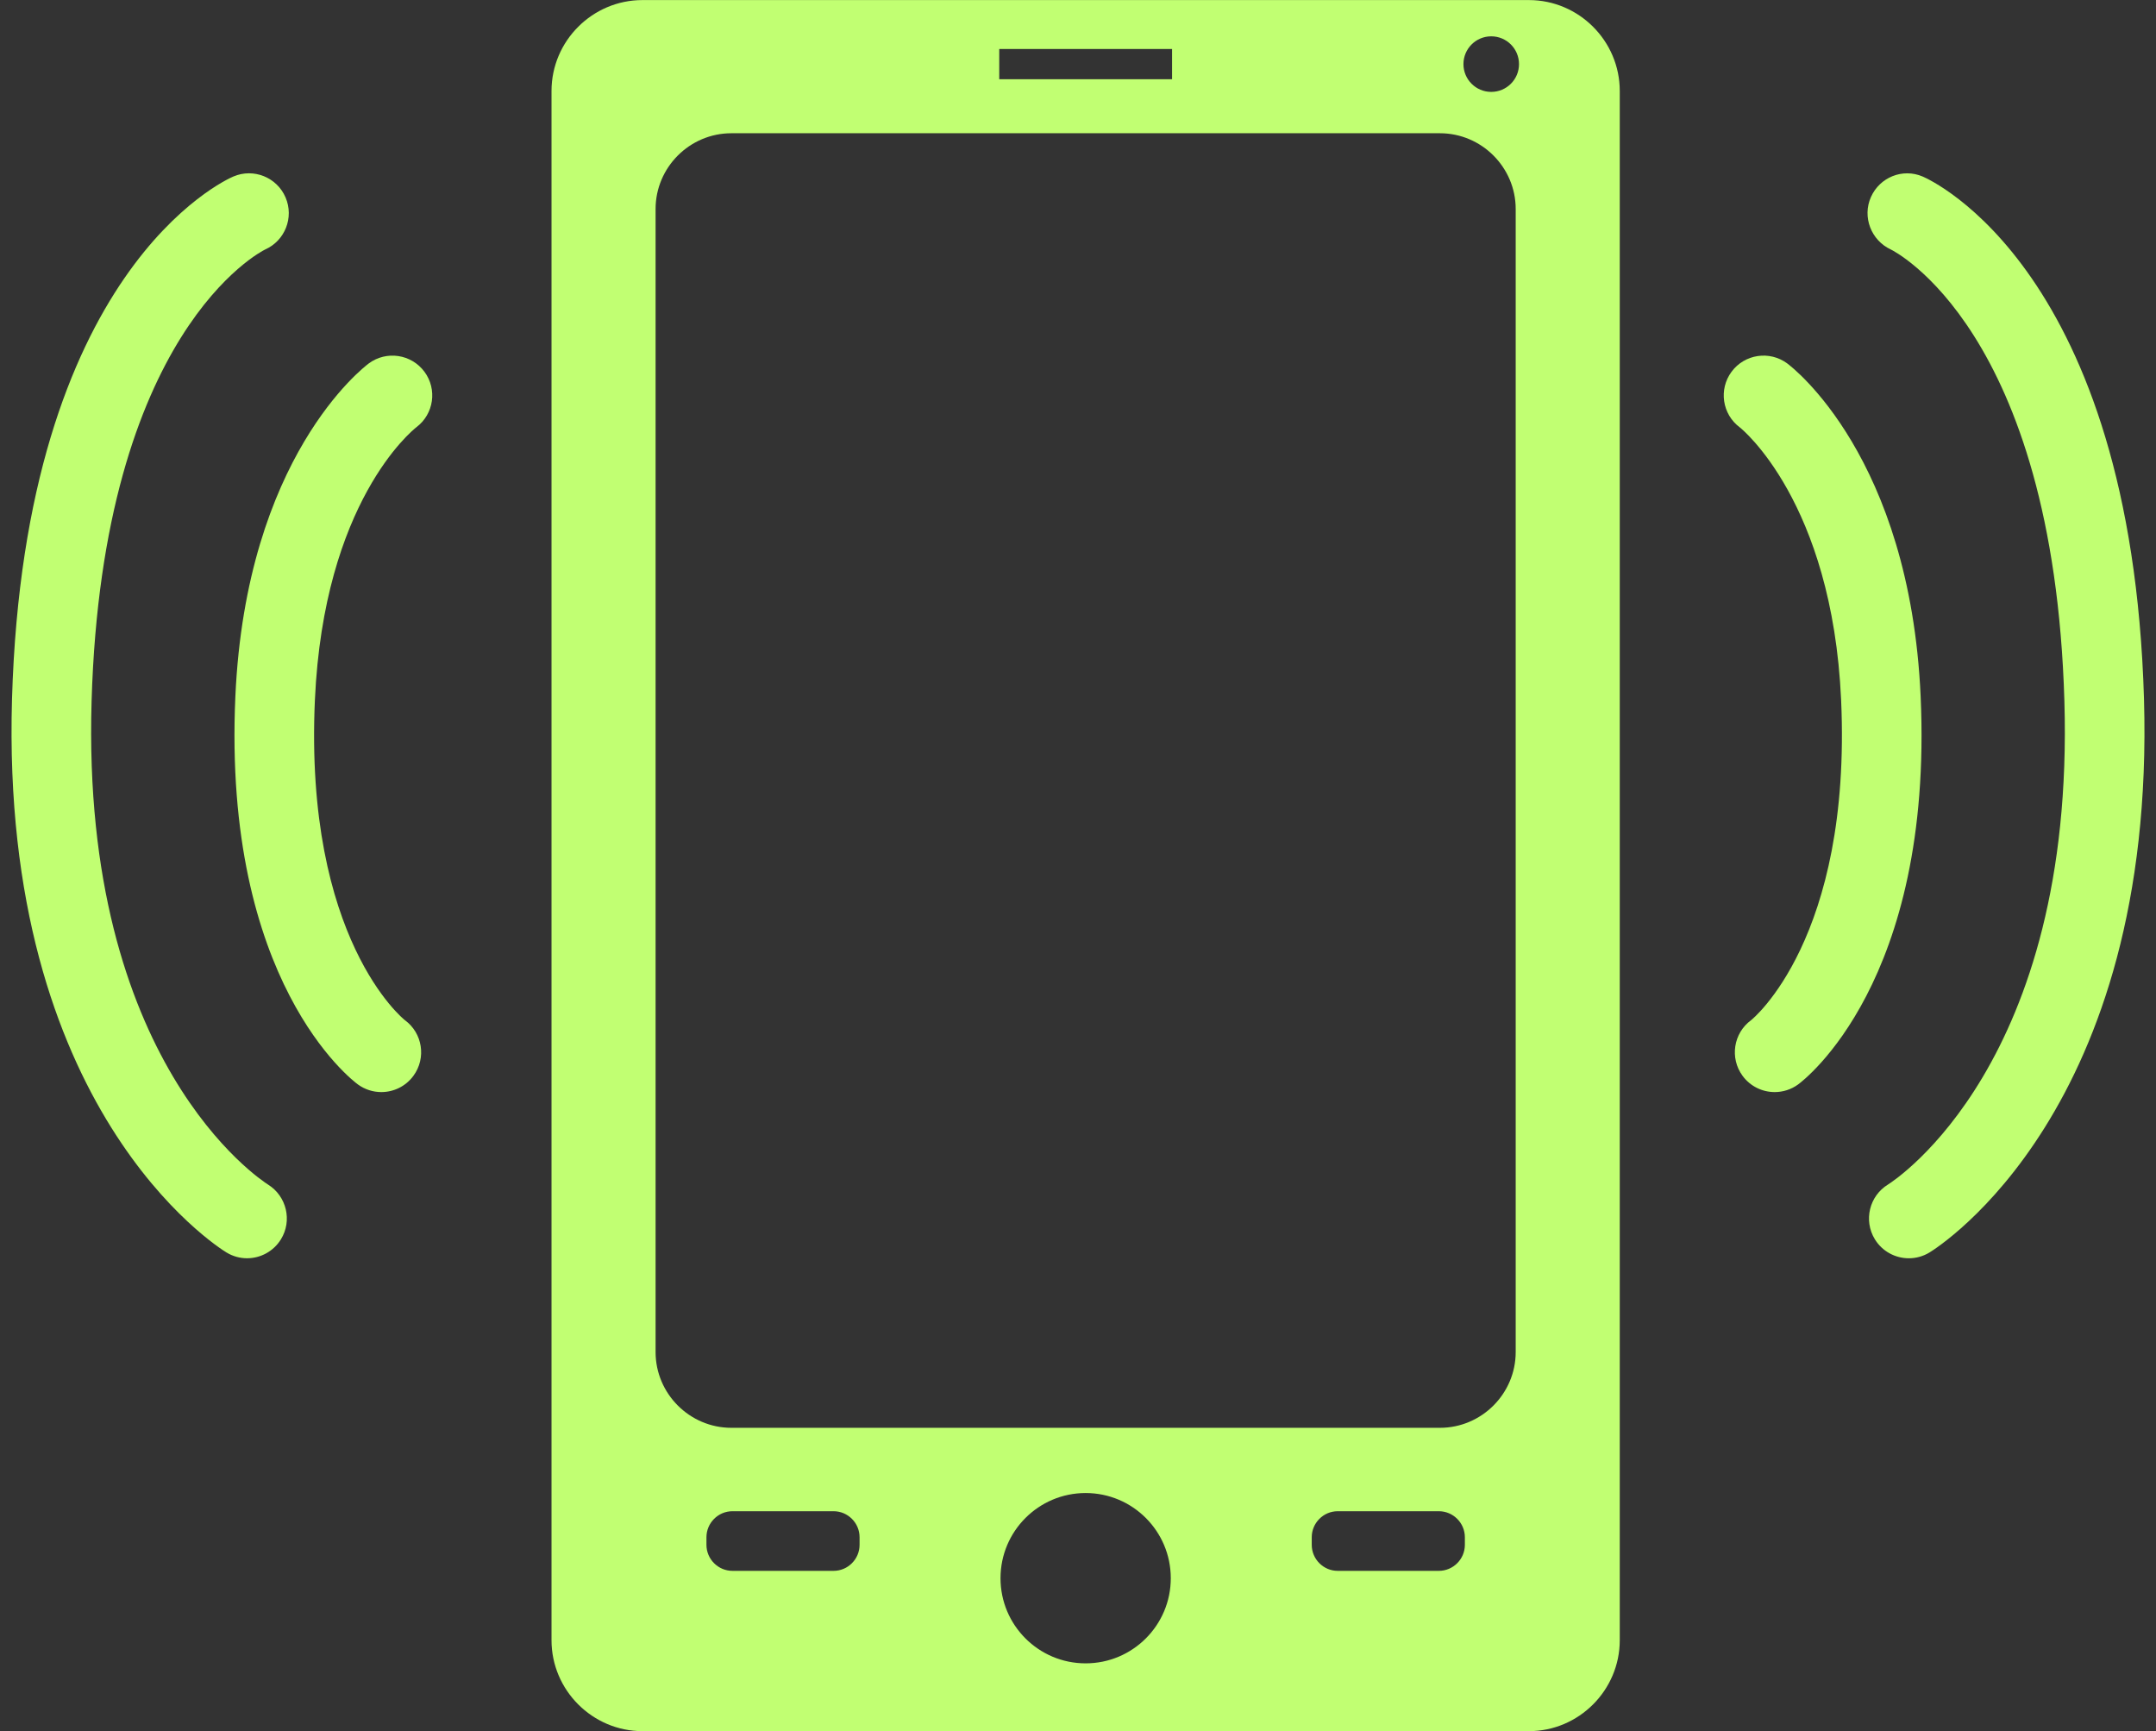
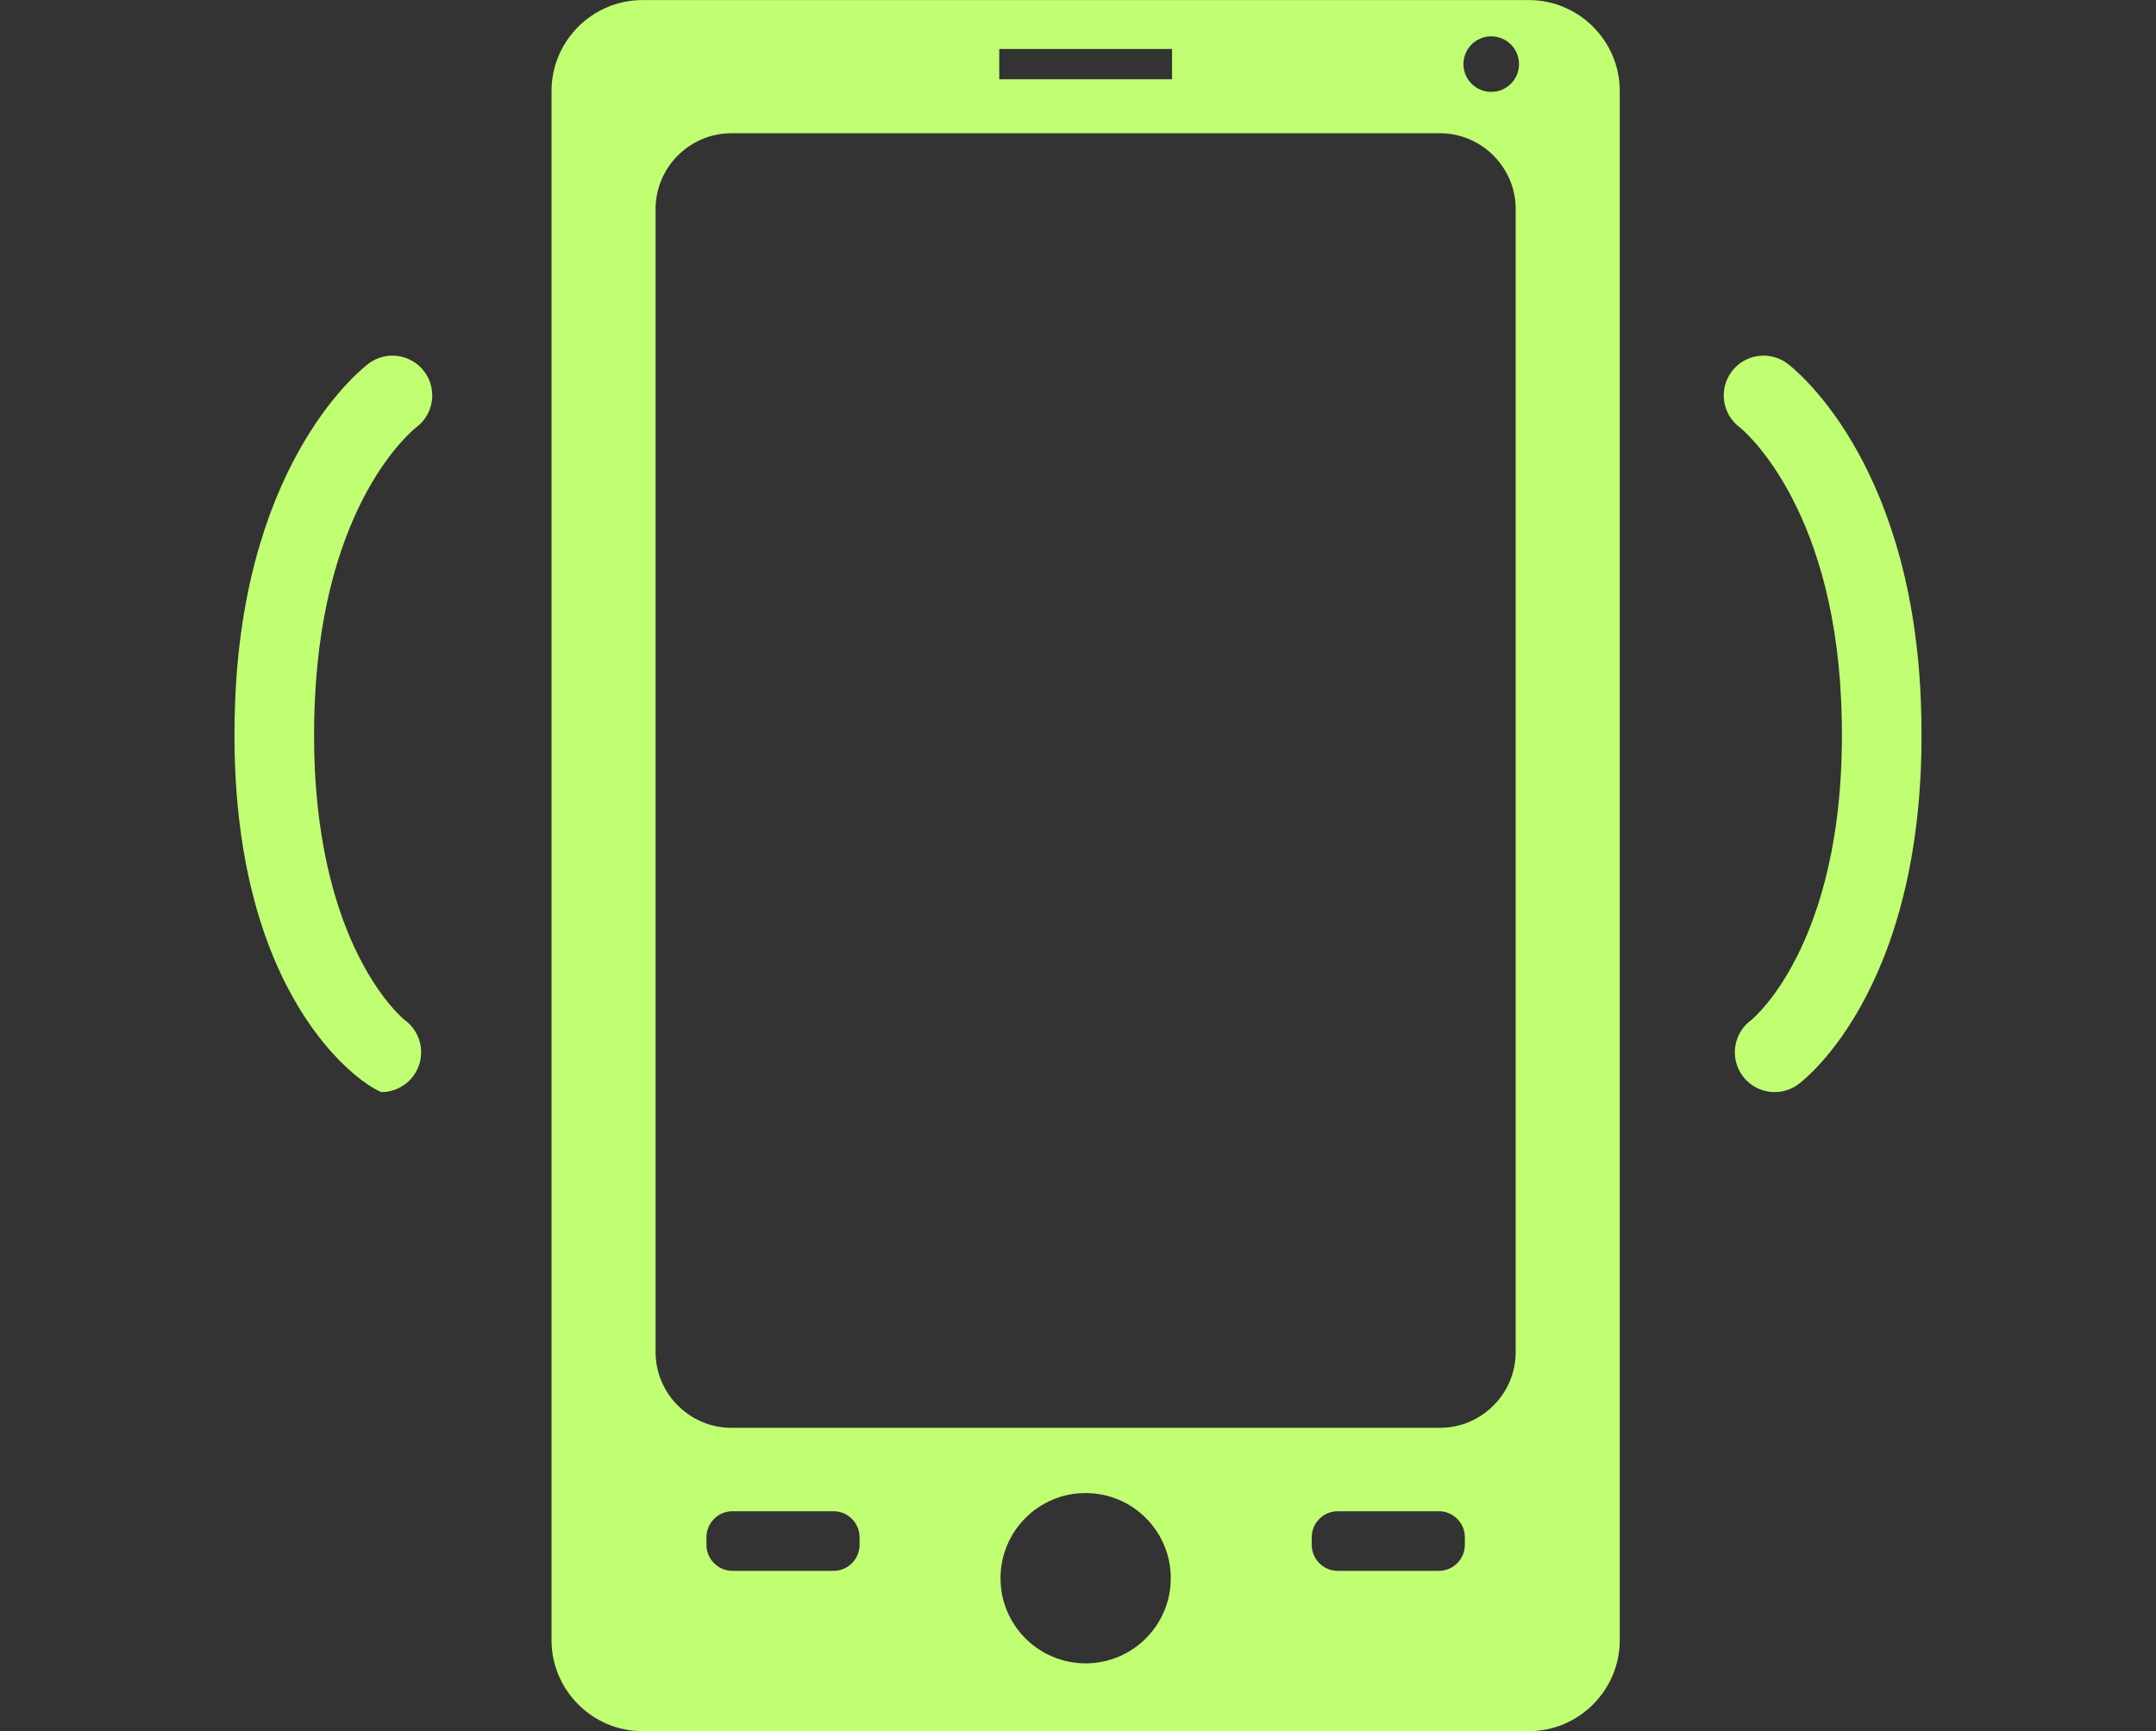
<svg xmlns="http://www.w3.org/2000/svg" fill="#000000" height="1232.6" preserveAspectRatio="xMidYMid meet" version="1" viewBox="458.6 609.9 1535.3 1232.6" width="1535.3" zoomAndPan="magnify">
  <rect x="458.6" y="609.9" width="1535.3" height="1232.6" fill="#333333" stroke="none" />
  <g fill="#c1ff72" id="change1_1">
    <path d="M 1520.5 675.332 C 1509.594 675.332 1500.73 666.492 1500.73 655.559 C 1500.73 644.605 1509.594 635.766 1520.5 635.766 C 1531.453 635.766 1540.293 644.605 1540.293 655.559 C 1540.293 666.492 1531.453 675.332 1520.5 675.332 Z M 1537.934 1572.605 C 1537.934 1602.277 1513.652 1626.559 1483.988 1626.559 L 979.398 1626.559 C 949.73 1626.559 925.445 1602.277 925.445 1572.605 L 925.445 758.719 C 925.445 729.059 949.73 704.777 979.398 704.777 L 1483.988 704.777 C 1513.652 704.777 1537.934 729.059 1537.934 758.719 Z M 1501.738 1709.879 C 1501.738 1720.066 1493.406 1728.406 1483.219 1728.406 L 1411.18 1728.406 C 1401.008 1728.406 1392.699 1720.066 1392.699 1709.879 L 1392.699 1704.469 C 1392.699 1694.297 1401.008 1685.949 1411.18 1685.949 L 1483.219 1685.949 C 1493.406 1685.949 1501.738 1694.297 1501.738 1704.469 Z M 1231.684 1794.27 C 1198.203 1794.27 1171.07 1767.117 1171.07 1733.648 C 1171.07 1700.168 1198.203 1672.996 1231.684 1672.996 C 1265.168 1672.996 1292.32 1700.168 1292.32 1733.648 C 1292.32 1767.117 1265.168 1794.27 1231.684 1794.27 Z M 1070.703 1709.879 C 1070.703 1720.066 1062.383 1728.406 1052.203 1728.406 L 980.168 1728.406 C 969.992 1728.406 961.668 1720.066 961.668 1709.879 L 961.668 1704.469 C 961.668 1694.297 969.992 1685.949 980.168 1685.949 L 1052.203 1685.949 C 1062.383 1685.949 1070.703 1694.297 1070.703 1704.469 Z M 1170.168 644.766 L 1293.234 644.766 L 1293.234 666.332 L 1170.168 666.332 Z M 1547.324 609.949 L 916.094 609.949 C 880.488 609.949 851.34 639.055 851.34 674.676 L 851.34 1777.797 C 851.34 1813.387 880.488 1842.547 916.094 1842.547 L 1547.324 1842.547 C 1582.91 1842.547 1612.039 1813.387 1612.039 1777.797 L 1612.039 674.676 C 1612.039 639.055 1582.91 609.949 1547.324 609.949" fill="inherit" />
-     <path d="M 730.145 1387.5 C 724.332 1387.5 718.473 1385.719 713.418 1382.031 C 709.48 1379.141 617.031 1309.059 626.211 1105.672 C 633.895 935.281 717.637 871.34 721.191 868.691 C 733.766 859.371 751.508 862.012 760.84 874.59 C 770.105 887.09 767.555 904.711 755.16 914.059 C 752.051 916.5 689.203 967.34 682.848 1108.219 C 675.145 1278.82 746.18 1335.762 746.895 1336.281 C 759.535 1345.52 762.277 1363.262 753.027 1375.891 C 747.473 1383.48 738.867 1387.5 730.145 1387.5" fill="inherit" />
-     <path d="M 634.523 1505.828 C 629.523 1505.828 624.461 1504.5 619.867 1501.699 C 613.273 1497.68 458.605 1399.91 467.156 1107.562 C 476.086 802.652 618.688 738.191 624.758 735.59 C 639.137 729.426 655.812 736.117 661.961 750.504 C 668.066 764.777 661.539 781.301 647.387 787.566 C 644.664 788.879 531.516 846.129 523.82 1109.211 C 516.289 1366.488 644.113 1449.969 649.555 1453.41 C 662.73 1461.699 666.836 1479.129 658.641 1492.367 C 653.266 1501.039 644.008 1505.828 634.523 1505.828" fill="inherit" />
+     <path d="M 730.145 1387.5 C 709.48 1379.141 617.031 1309.059 626.211 1105.672 C 633.895 935.281 717.637 871.34 721.191 868.691 C 733.766 859.371 751.508 862.012 760.84 874.59 C 770.105 887.09 767.555 904.711 755.16 914.059 C 752.051 916.5 689.203 967.34 682.848 1108.219 C 675.145 1278.82 746.18 1335.762 746.895 1336.281 C 759.535 1345.52 762.277 1363.262 753.027 1375.891 C 747.473 1383.48 738.867 1387.5 730.145 1387.5" fill="inherit" />
    <path d="M 1722.371 1387.5 C 1713.633 1387.5 1705.031 1383.488 1699.469 1375.898 C 1690.234 1363.27 1692.961 1345.52 1705.605 1336.277 C 1706.023 1335.961 1777.348 1278.559 1769.668 1108.223 C 1763.258 966.766 1698.207 914.723 1697.555 914.238 C 1684.977 904.914 1682.34 887.168 1691.652 874.59 C 1700.977 862.012 1718.734 859.363 1731.301 868.688 C 1734.871 871.336 1818.594 935.273 1826.297 1105.652 C 1835.461 1309.062 1743.035 1379.141 1739.094 1382.031 C 1734.051 1385.719 1728.184 1387.5 1722.371 1387.5" fill="inherit" />
-     <path d="M 1817.895 1505.84 C 1808.344 1505.84 1799.008 1501.012 1793.664 1492.262 C 1785.516 1478.891 1789.738 1461.449 1803.105 1453.289 C 1808.379 1449.973 1936.211 1366.492 1928.672 1109.211 C 1920.918 844.281 1806.227 788.086 1805.062 787.547 C 1791.023 781.027 1784.598 764.367 1790.898 750.215 C 1797.199 736.059 1813.516 729.492 1827.742 735.594 C 1833.812 738.188 1976.418 802.652 1985.348 1107.562 C 1993.898 1399.91 1839.219 1497.68 1832.625 1501.699 C 1828.012 1504.512 1822.926 1505.84 1817.895 1505.84" fill="inherit" />
  </g>
</svg>